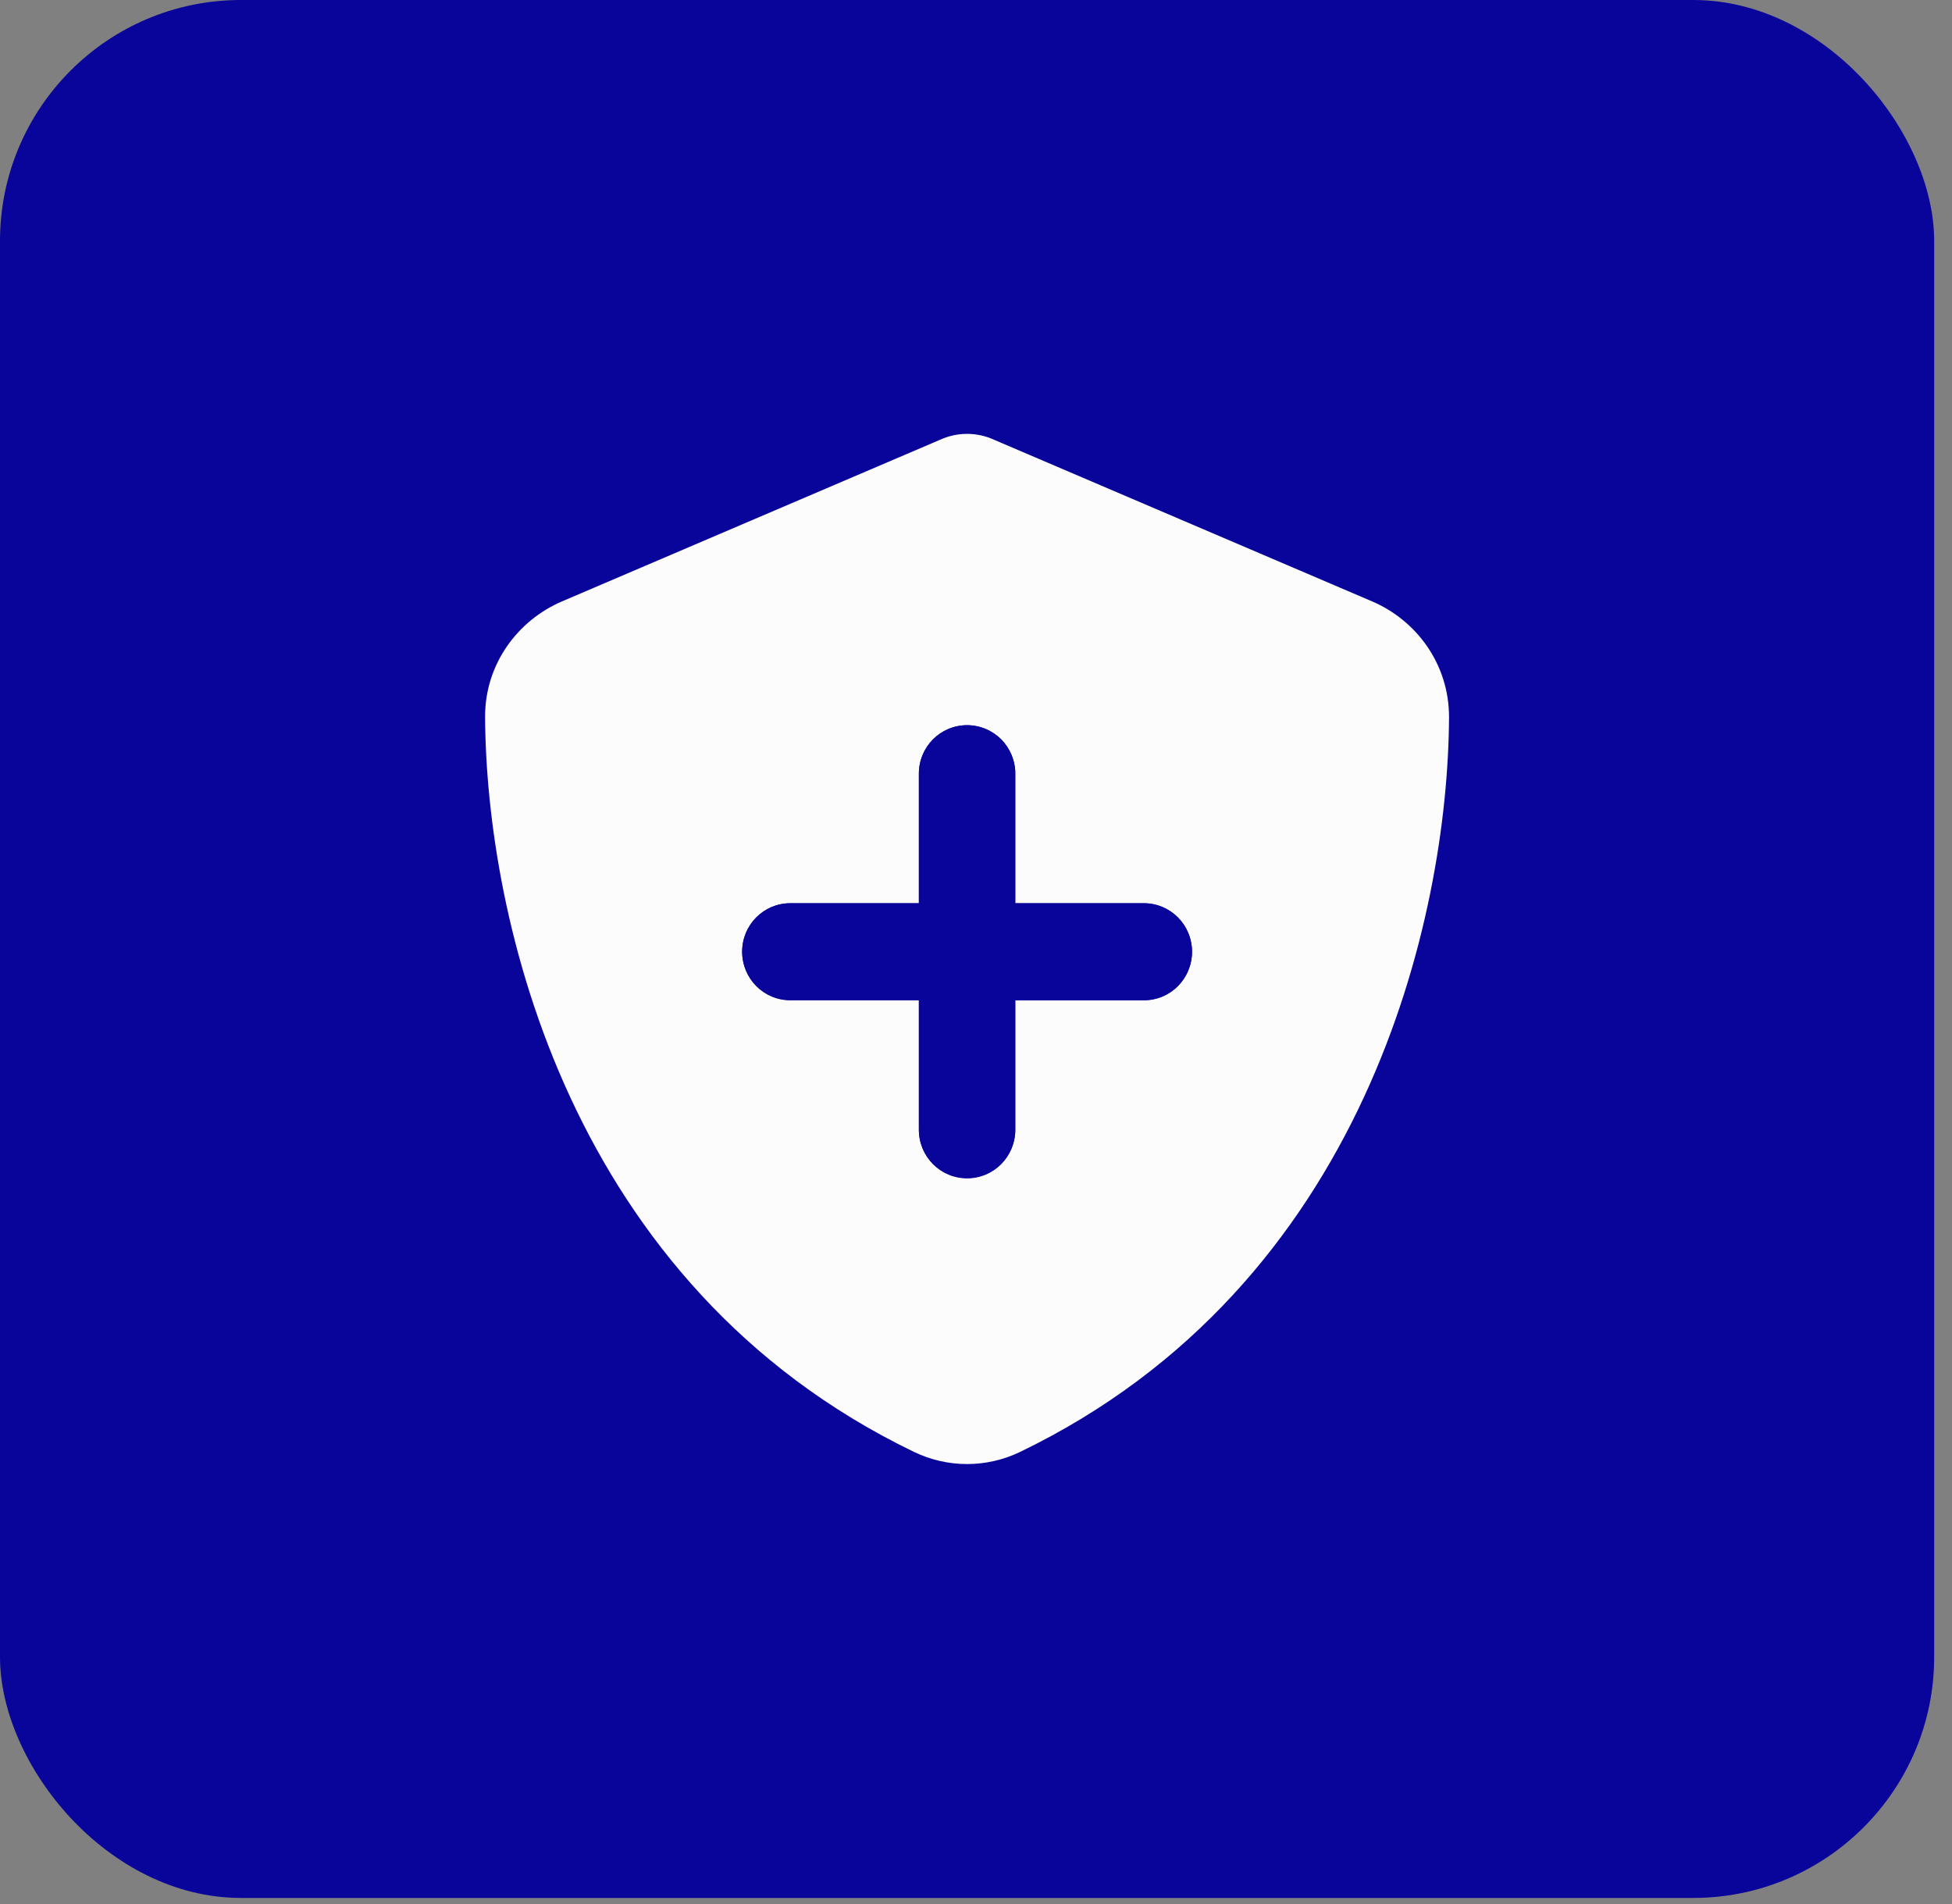
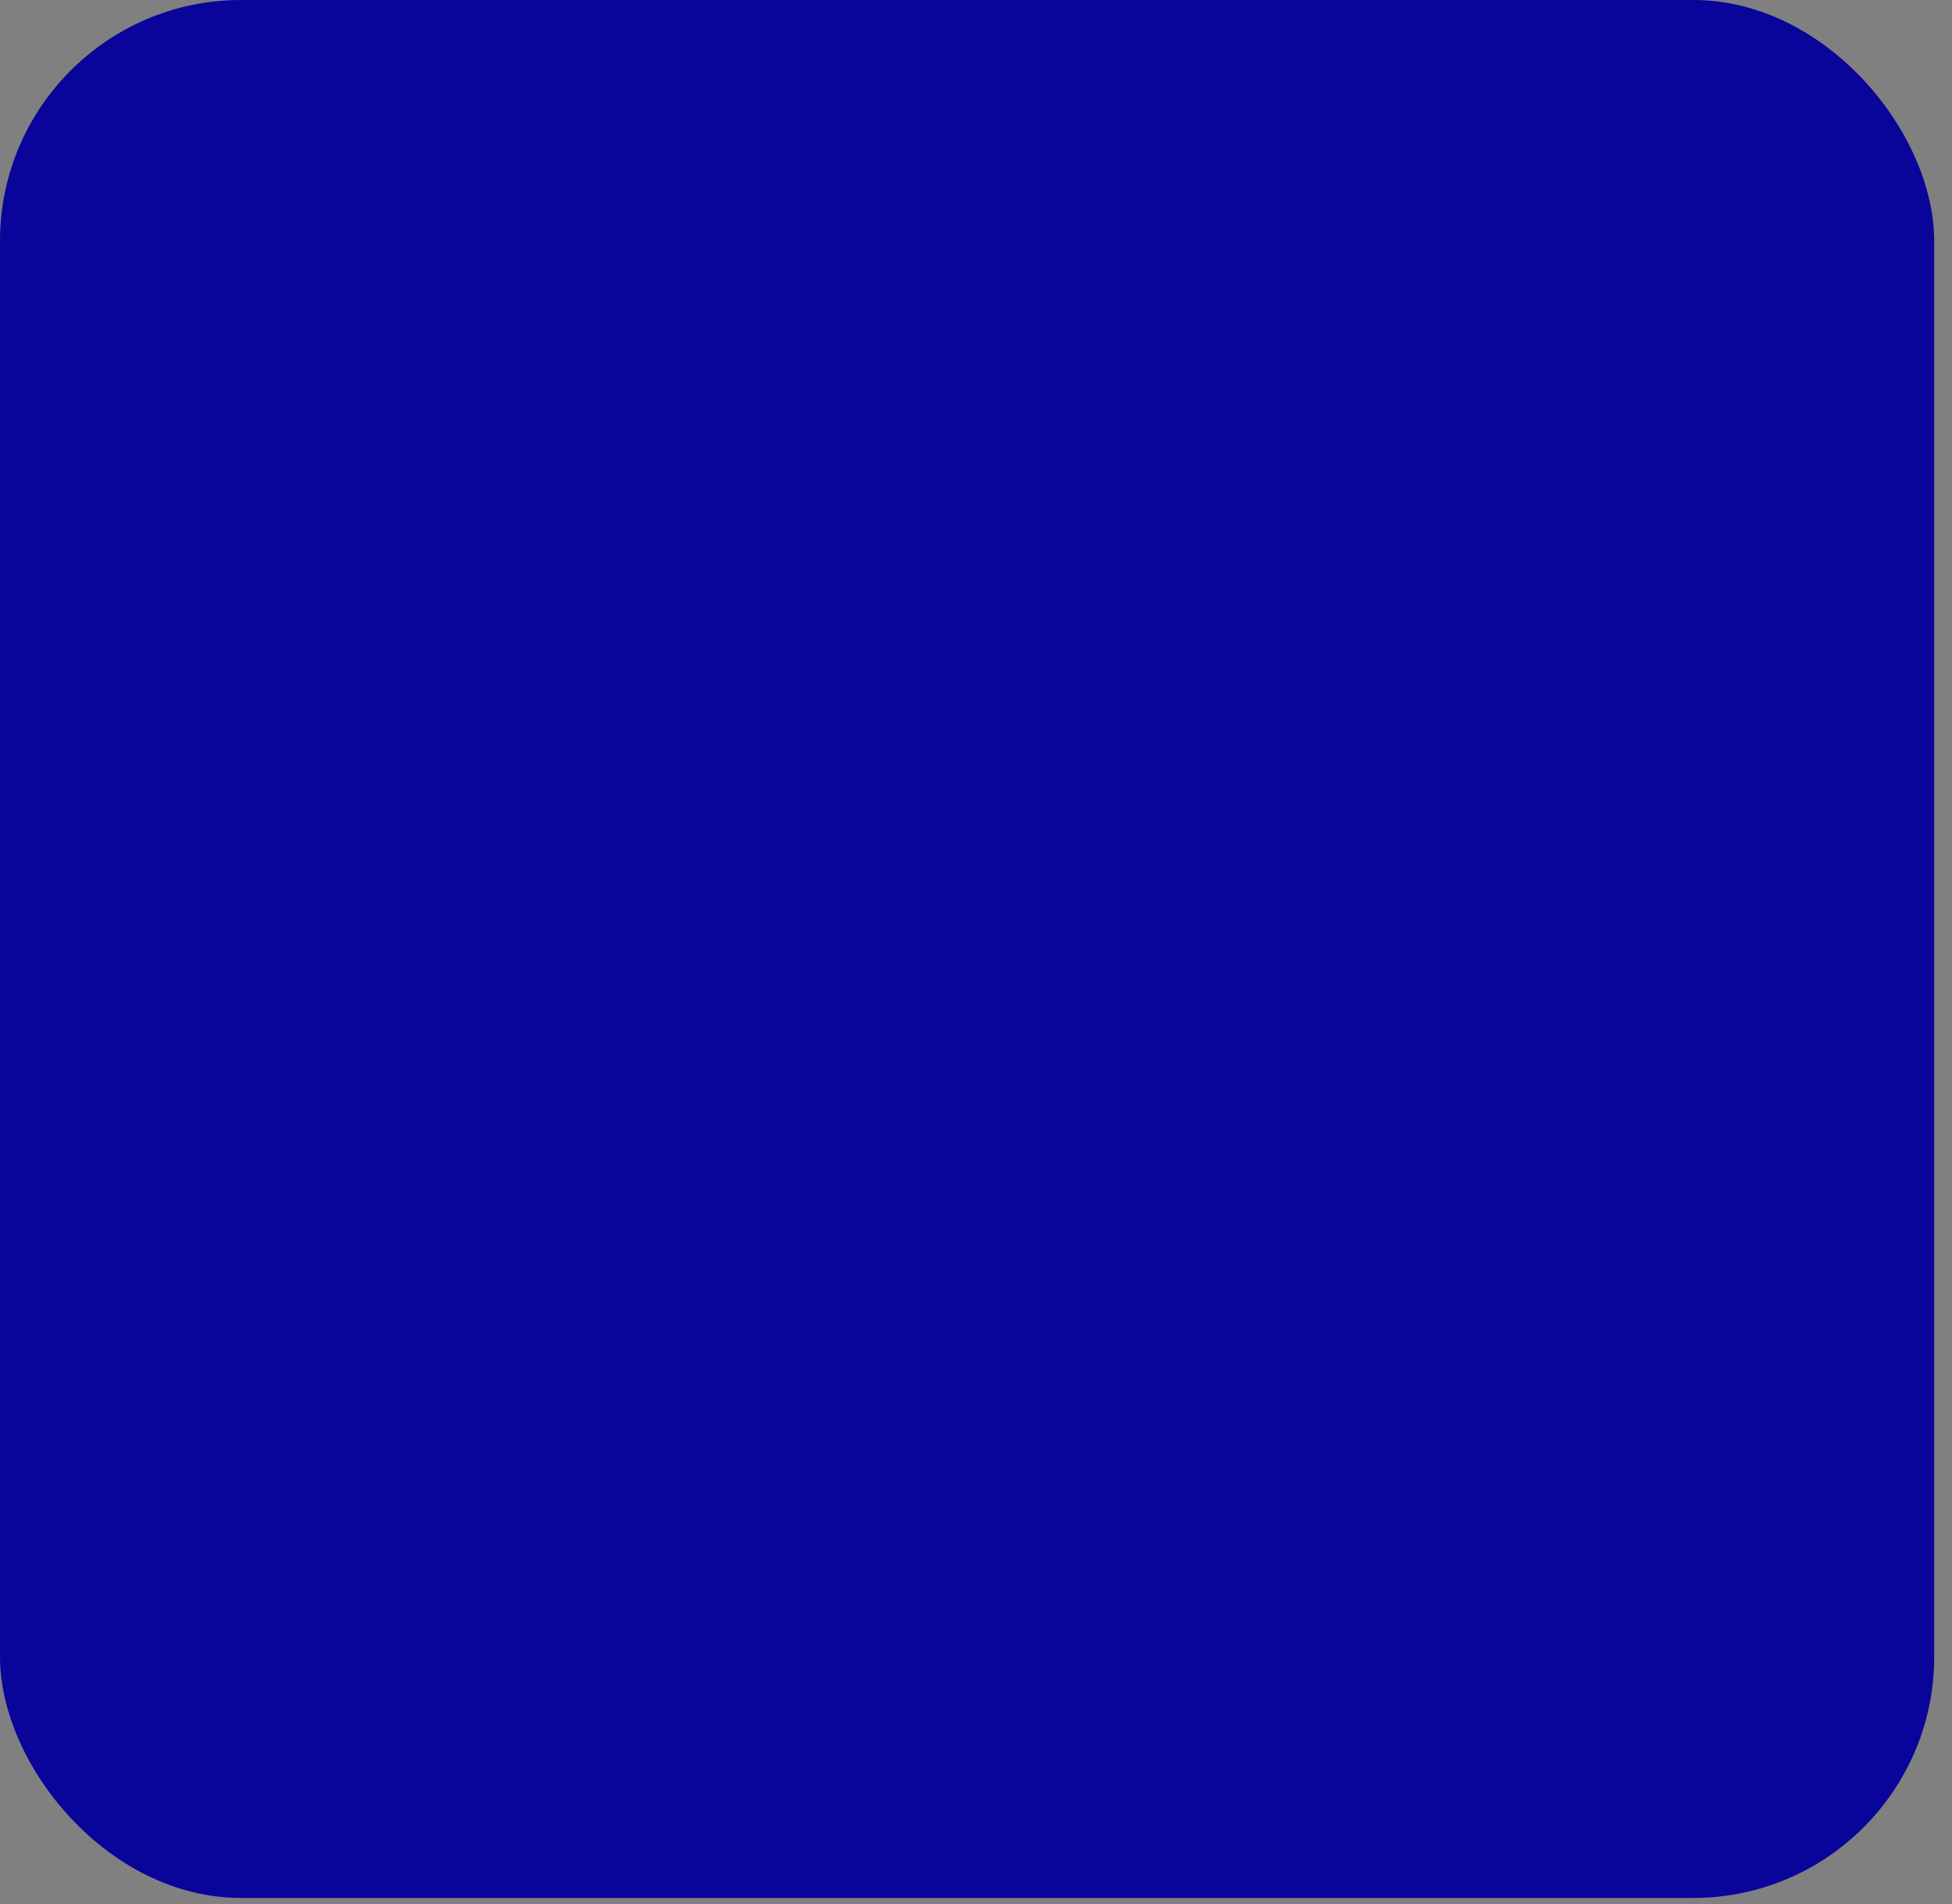
<svg xmlns="http://www.w3.org/2000/svg" width="81" height="79" viewBox="0 0 81 79" fill="none">
  <rect x="0" y="0" width="81" height="79" fill="#808080" stroke="none" />
  <rect width="80.261" height="78.74" rx="10" fill="#09049A" />
  <g clip-path="url(#clip0_14168_27133)">
-     <path d="M20.129 29.726C20.171 38.077 23.571 53.311 37.929 60.236C39.321 60.907 40.937 60.907 42.329 60.236C56.687 53.311 60.087 38.077 60.129 29.751C60.129 27.535 58.762 25.73 56.937 24.95L41.246 18.243C40.896 18.084 40.521 18 40.129 18C39.737 18 39.362 18.084 39.012 18.243L23.321 24.95C21.496 25.73 20.129 27.535 20.129 29.726ZM30.796 39.487C30.796 38.371 31.687 37.473 32.796 37.473H38.129C38.129 35.685 38.129 33.889 38.129 32.101C38.129 30.985 39.021 30.087 40.129 30.087C40.679 30.087 41.179 30.313 41.546 30.674C41.729 30.859 41.871 31.077 41.971 31.312C42.021 31.43 42.062 31.555 42.087 31.69C42.104 31.757 42.112 31.824 42.121 31.891C42.129 31.958 42.129 32.026 42.129 32.068V32.101C42.129 33.889 42.129 35.685 42.129 37.473H47.462C48.012 37.473 48.512 37.7 48.879 38.06C49.062 38.245 49.204 38.463 49.304 38.698C49.354 38.816 49.396 38.942 49.421 39.076C49.437 39.143 49.446 39.21 49.454 39.278C49.462 39.345 49.462 39.403 49.462 39.445V39.479V39.513C49.462 39.554 49.462 39.622 49.454 39.689C49.446 39.756 49.437 39.823 49.421 39.89C49.396 40.016 49.354 40.142 49.304 40.268C49.204 40.511 49.054 40.721 48.879 40.906C48.521 41.267 48.021 41.493 47.462 41.493H42.129C42.129 43.281 42.129 45.077 42.129 46.865V46.89C42.129 46.941 42.129 46.999 42.121 47.067C42.112 47.134 42.104 47.201 42.087 47.268C42.062 47.394 42.021 47.528 41.971 47.646C41.871 47.889 41.721 48.099 41.546 48.284C41.187 48.645 40.687 48.871 40.129 48.871C39.021 48.871 38.129 47.973 38.129 46.857C38.129 45.069 38.129 43.273 38.129 41.485H32.796C31.687 41.485 30.796 40.587 30.796 39.471V39.487Z" fill="#FCFCFC" />
    <path d="M38.13 41.501V46.873C38.13 47.989 39.022 48.887 40.13 48.887C41.239 48.887 42.13 47.989 42.13 46.873V41.501H47.464C48.572 41.501 49.464 40.603 49.464 39.487C49.464 38.37 48.572 37.472 47.464 37.472H42.13V32.1C42.13 30.984 41.239 30.086 40.13 30.086C39.022 30.086 38.13 30.984 38.13 32.1V37.472H32.797C31.689 37.472 30.797 38.37 30.797 39.487C30.797 40.603 31.689 41.501 32.797 41.501H38.13Z" fill="#09049A" />
  </g>
  <defs>
    <clipPath id="clip0_14168_27133">
      <rect width="40.261" height="42.74" fill="white" transform="translate(20 18)" />
    </clipPath>
  </defs>
</svg>